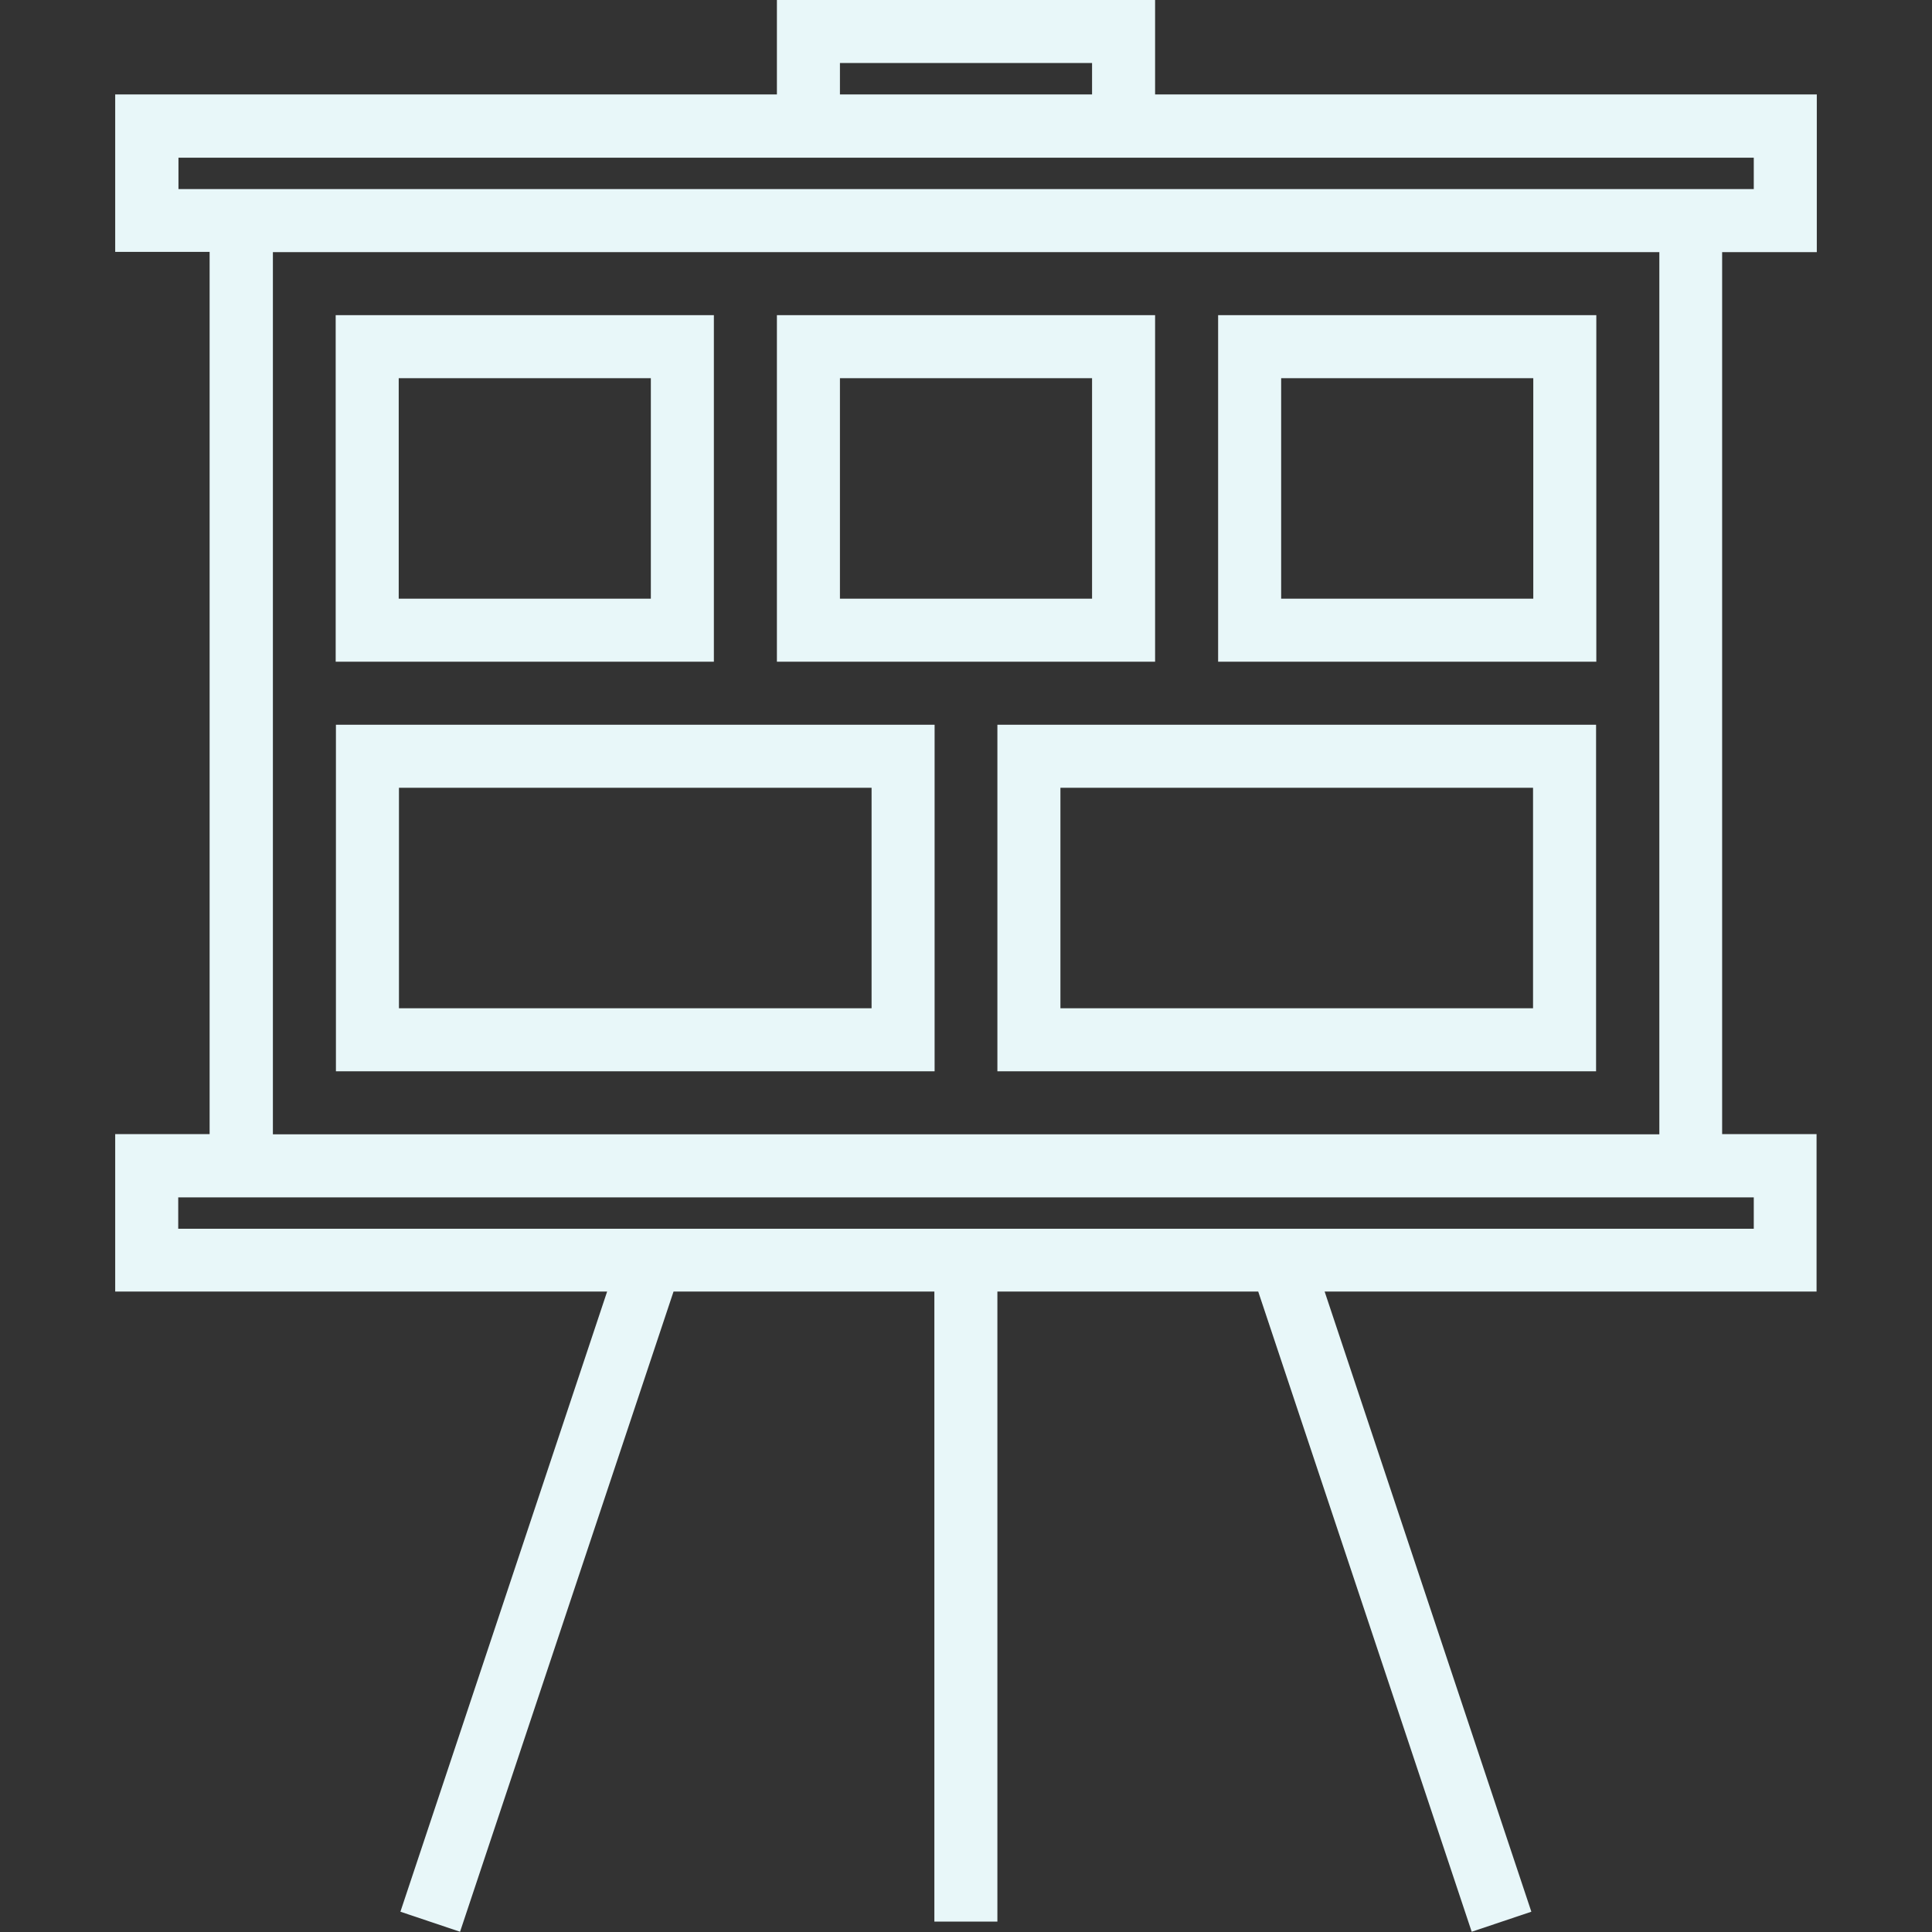
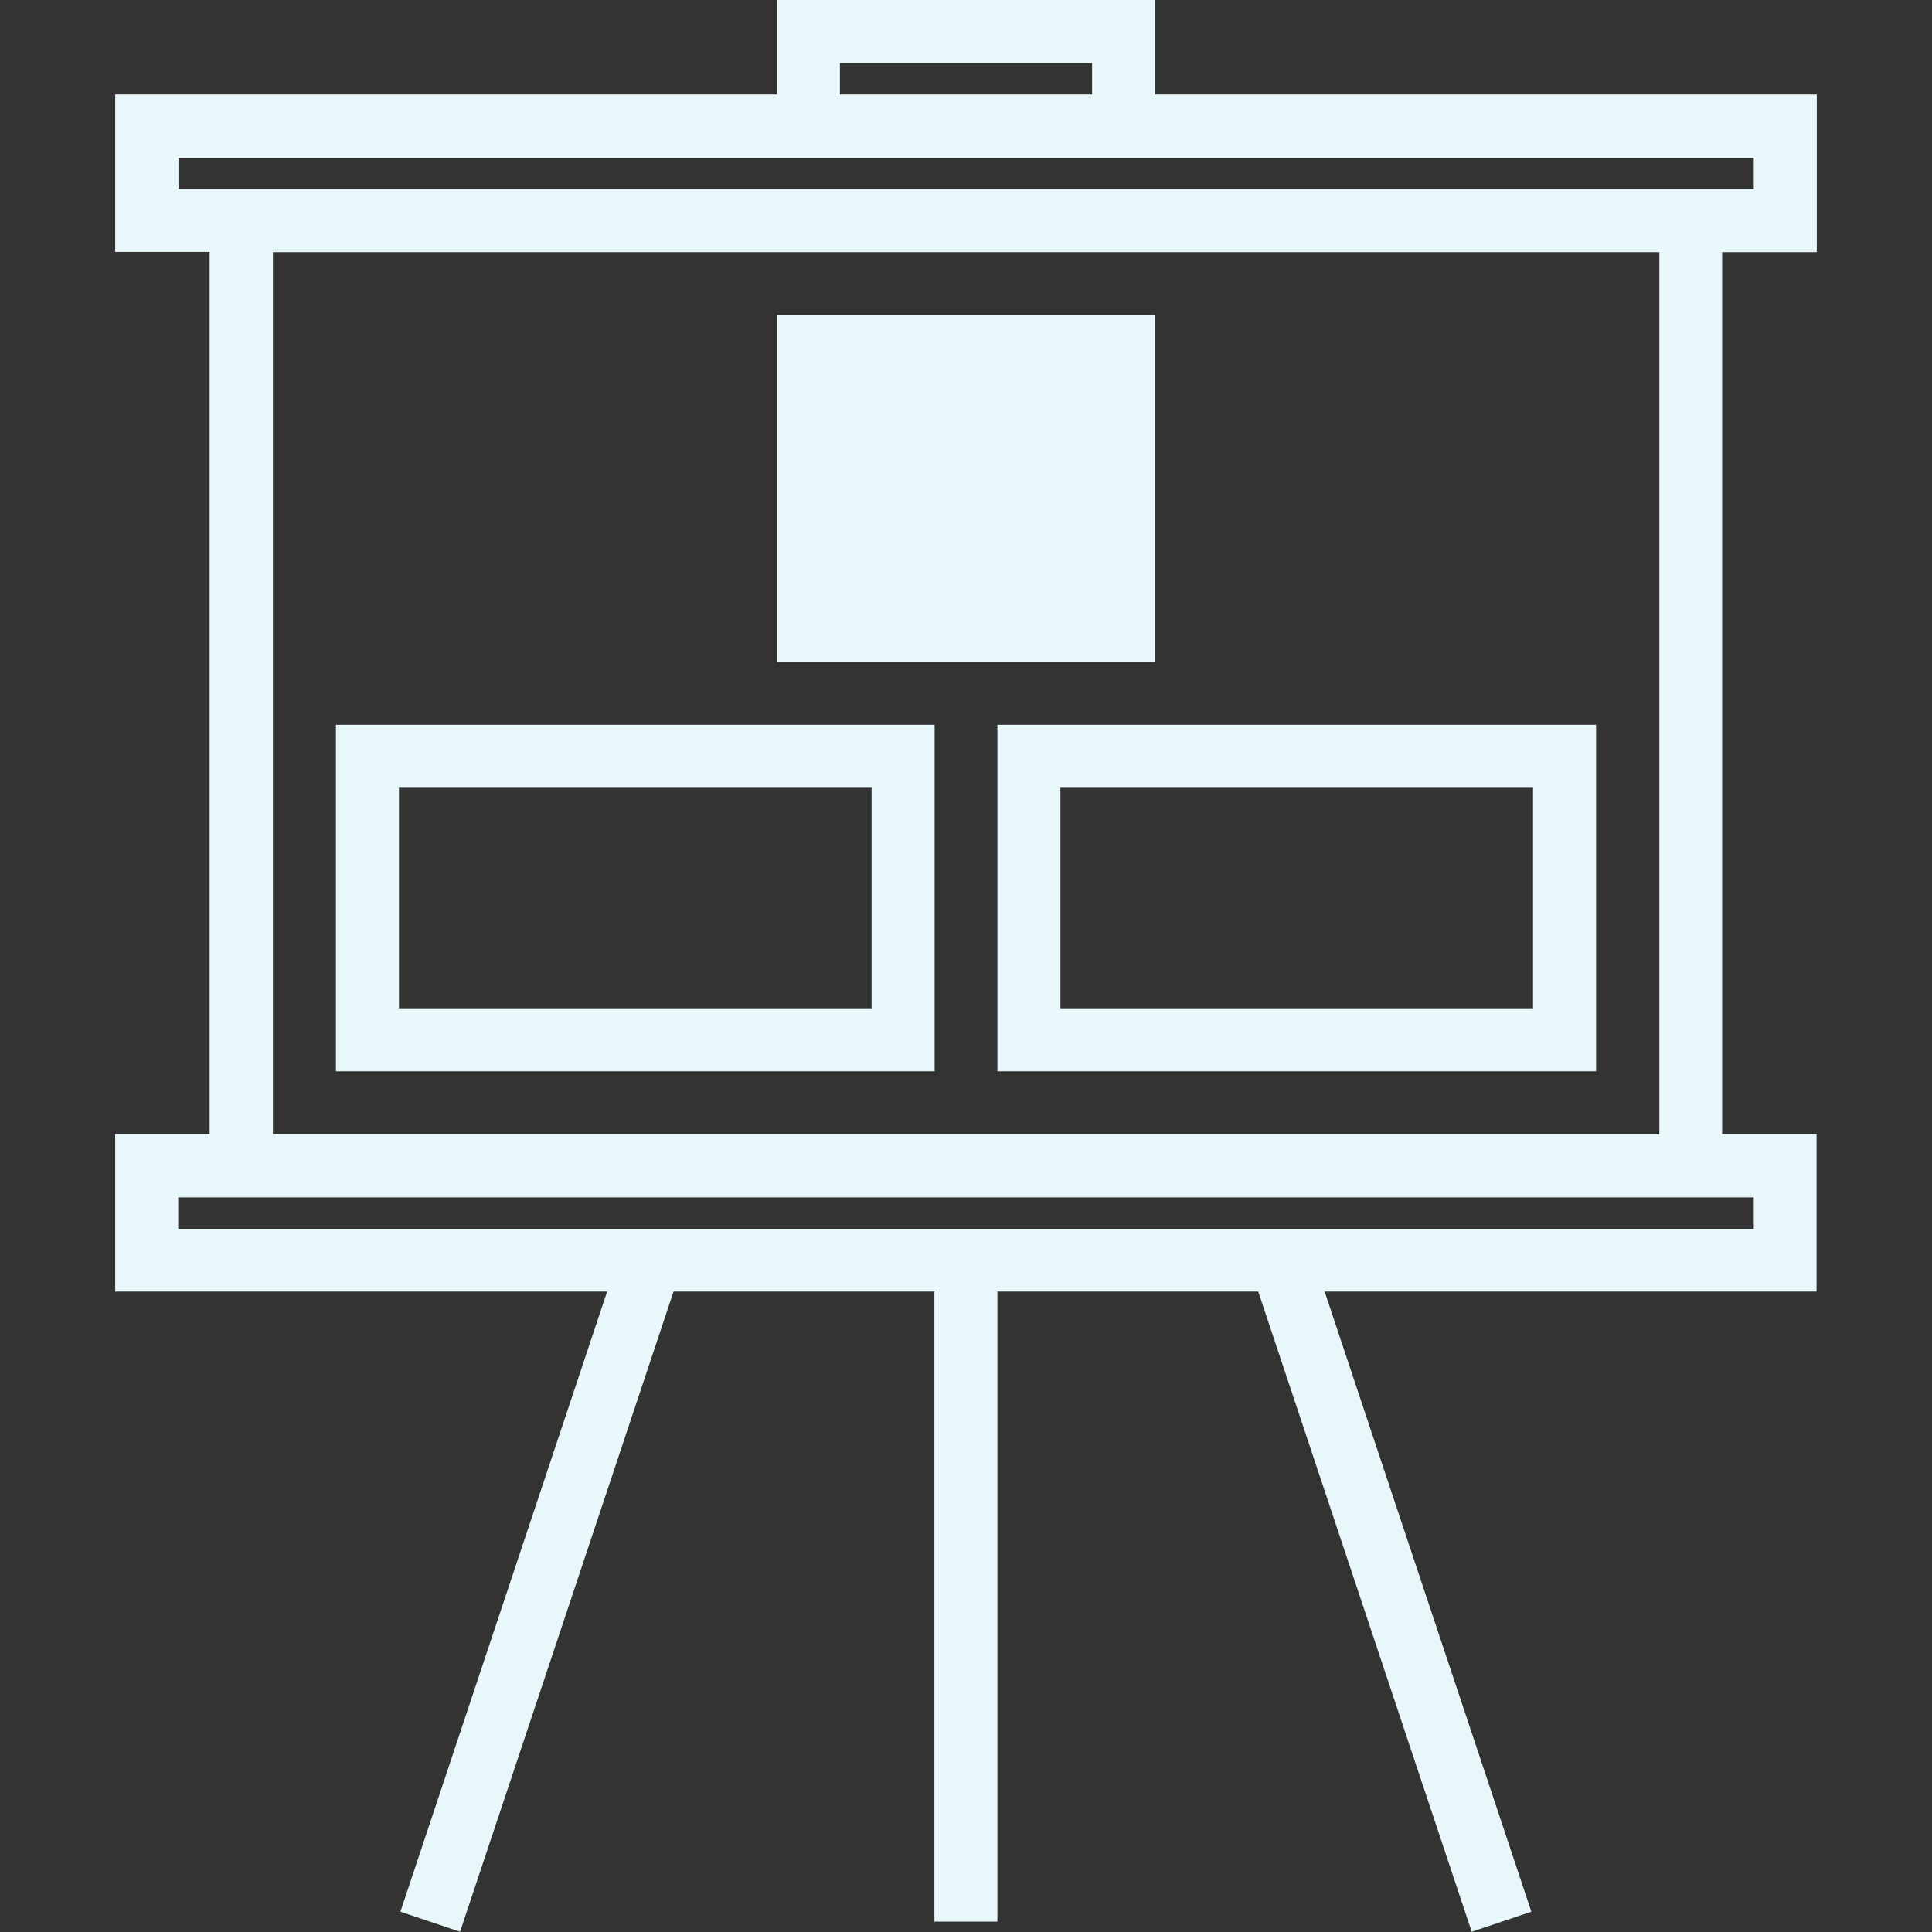
<svg xmlns="http://www.w3.org/2000/svg" id="Layer_1" version="1.1" viewBox="0 0 800 800">
  <rect x="0" y="0" width="800" height="800" fill="#333333" stroke="none" />
  <defs>
    <style>
      .st0 {
        fill: #e8f7f9;
      }
    </style>
  </defs>
  <g id="SVGRepo_iconCarrier">
    <g>
      <path class="st0" d="M752.3,104.4V39.1h-274V0h-156.6v39.1H47.7v65.2h39.1v365.3h-39.1v65.2h203.7l-85.6,256.8,24.7,8.3,88.4-265.1h108v260.9h26.1v-260.9h108l88.4,265.1,24.7-8.3-85.6-256.8h203.7v-65.2h-39.1V104.4h39.1ZM347.8,26.1h104.4v13h-104.4v-13ZM726.2,495.8v13H73.8v-13h652.3ZM113,469.7V104.4h574.1v365.3H113ZM86.9,78.3h-13v-13h652.3v13h-13s-626.3,0-626.3,0Z" />
      <path class="st0" d="M139.1,443.6h247.9v-143.5h-247.9v143.5ZM165.2,326.2h195.7v91.3h-195.7v-91.3Z" />
      <path class="st0" d="M413,443.6h247.9v-143.5h-247.9v143.5ZM439.1,326.2h195.7v91.3h-195.7v-91.3Z" />
-       <path class="st0" d="M295.6,130.5h-156.6v143.5h156.6v-143.5ZM269.5,247.9h-104.4v-91.3h104.4v91.3h0Z" />
-       <path class="st0" d="M478.3,130.5h-156.6v143.5h156.6v-143.5ZM452.2,247.9h-104.4v-91.3h104.4v91.3Z" />
-       <path class="st0" d="M504.4,274h156.6v-143.5h-156.6v143.5ZM530.5,156.6h104.4v91.3h-104.4v-91.3Z" />
+       <path class="st0" d="M478.3,130.5h-156.6v143.5h156.6v-143.5ZM452.2,247.9h-104.4v-91.3v91.3Z" />
    </g>
  </g>
</svg>